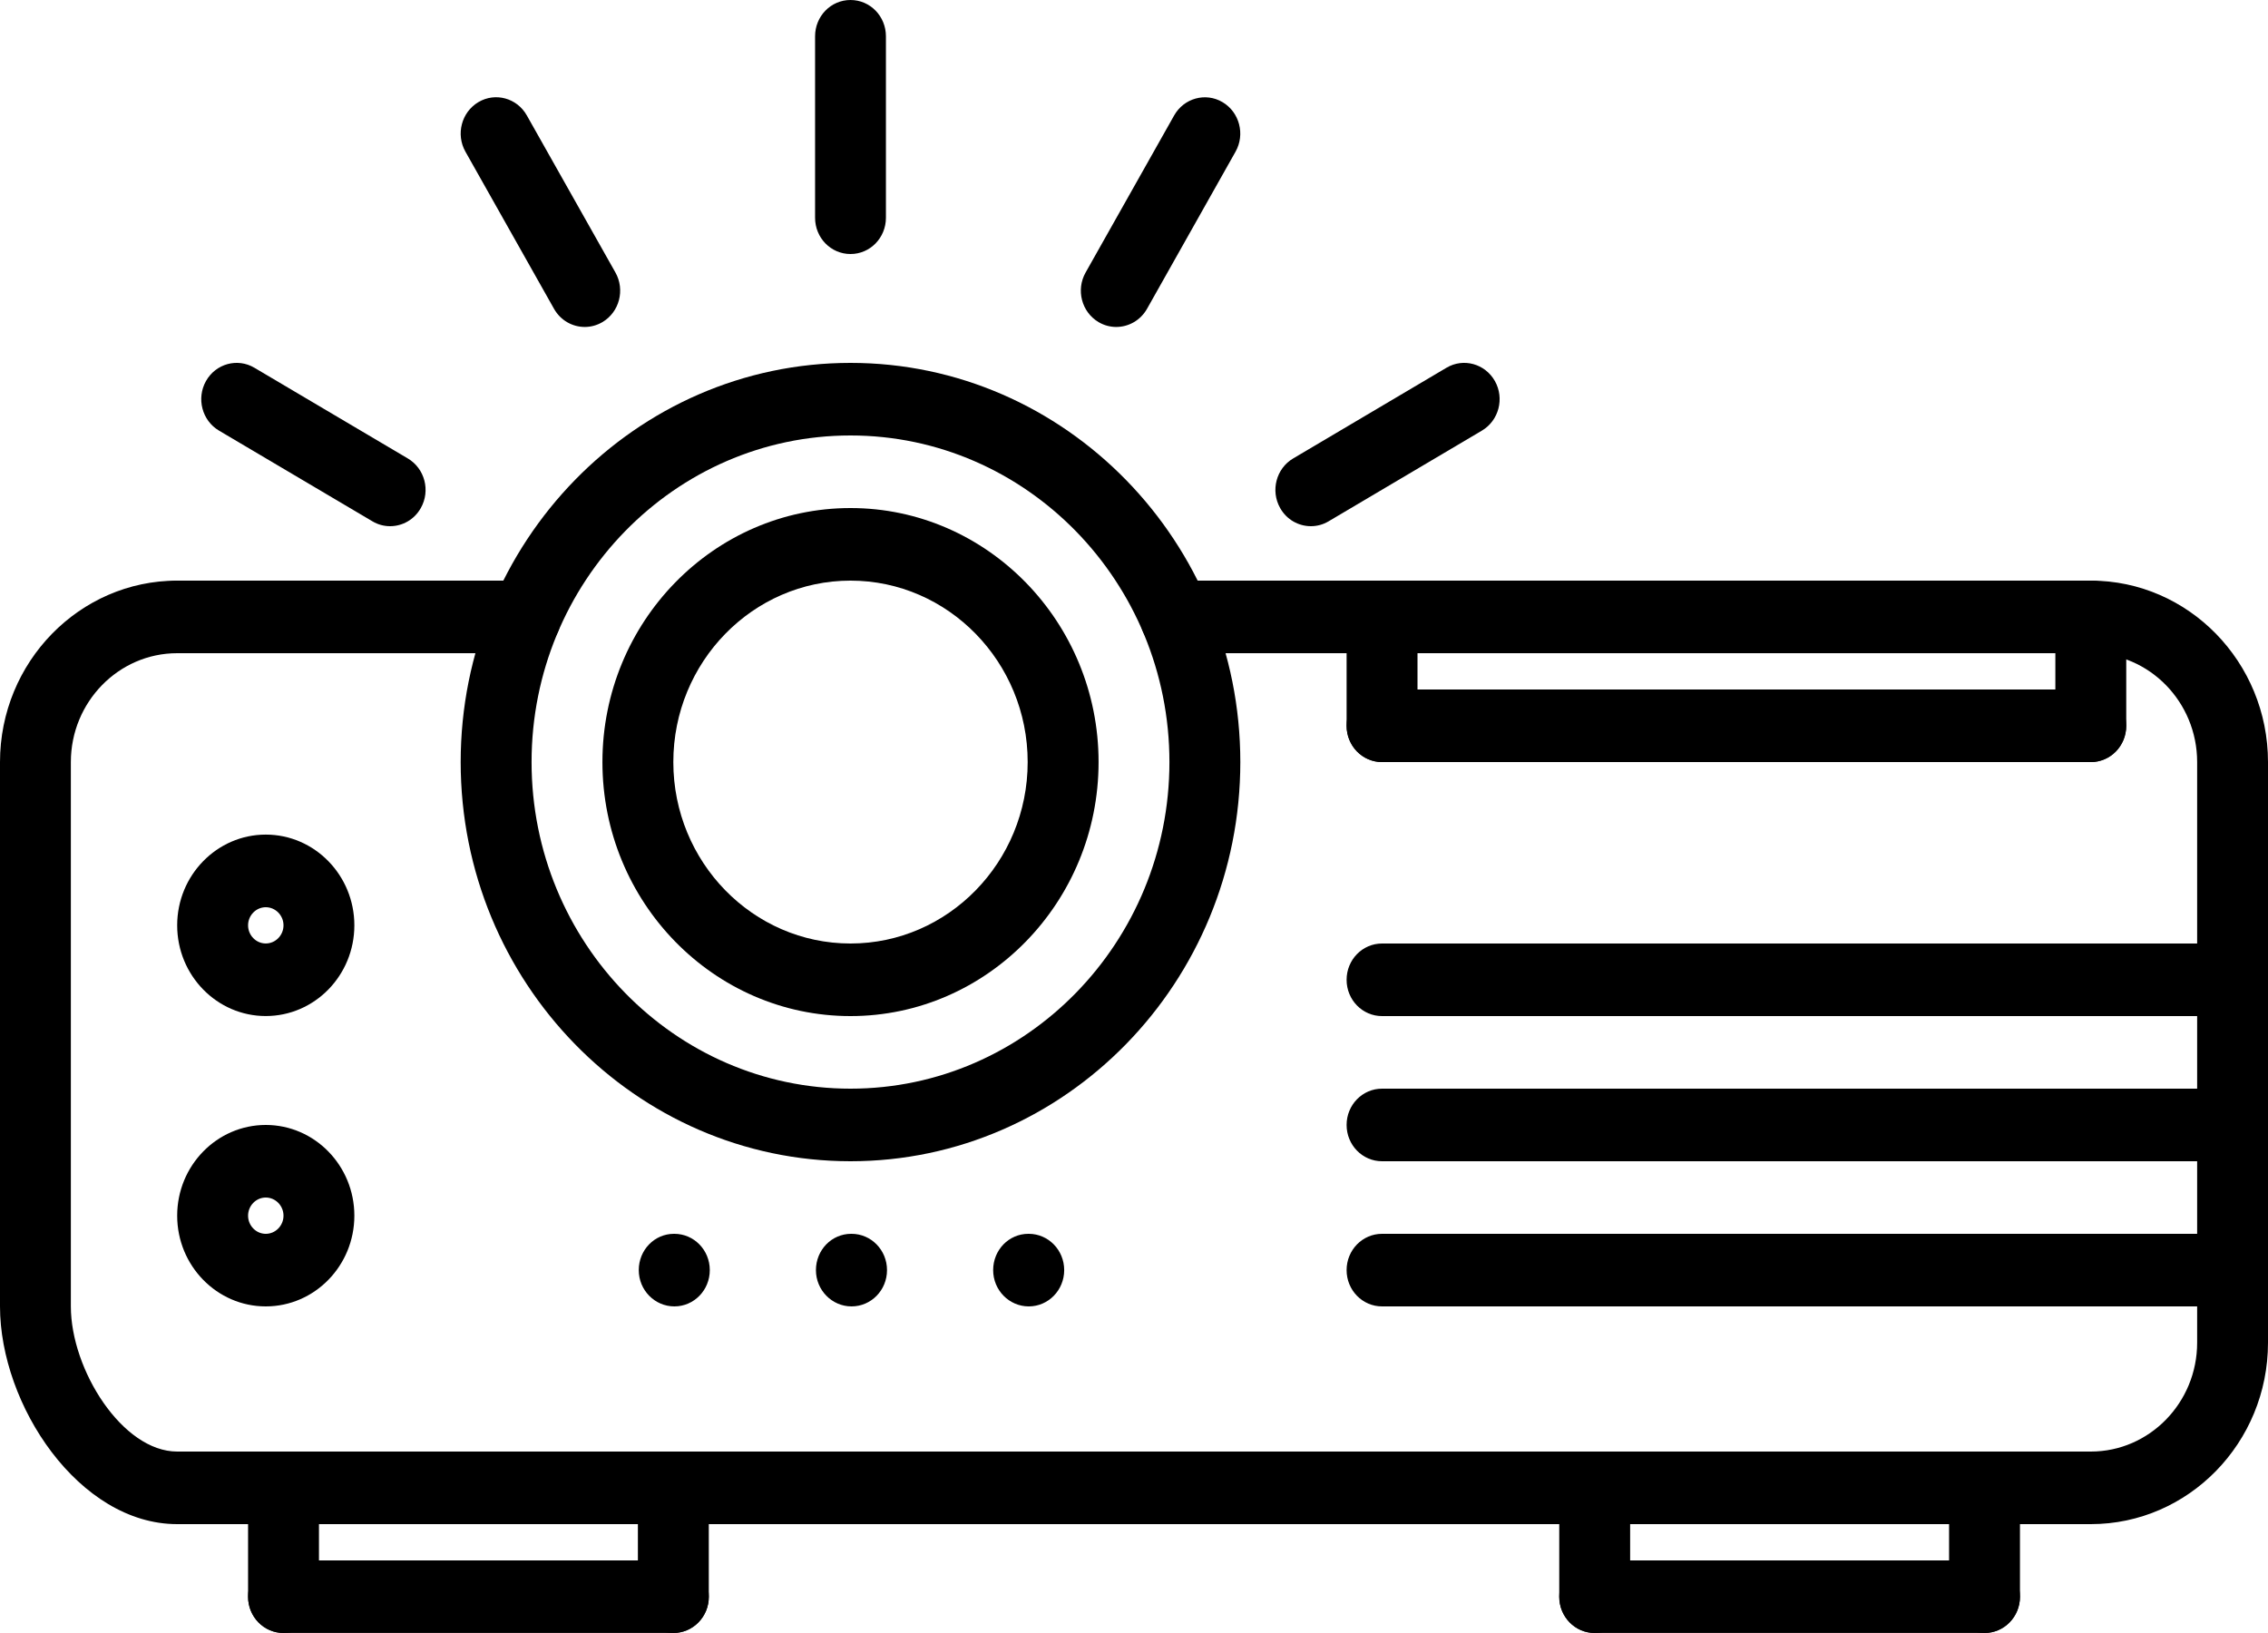
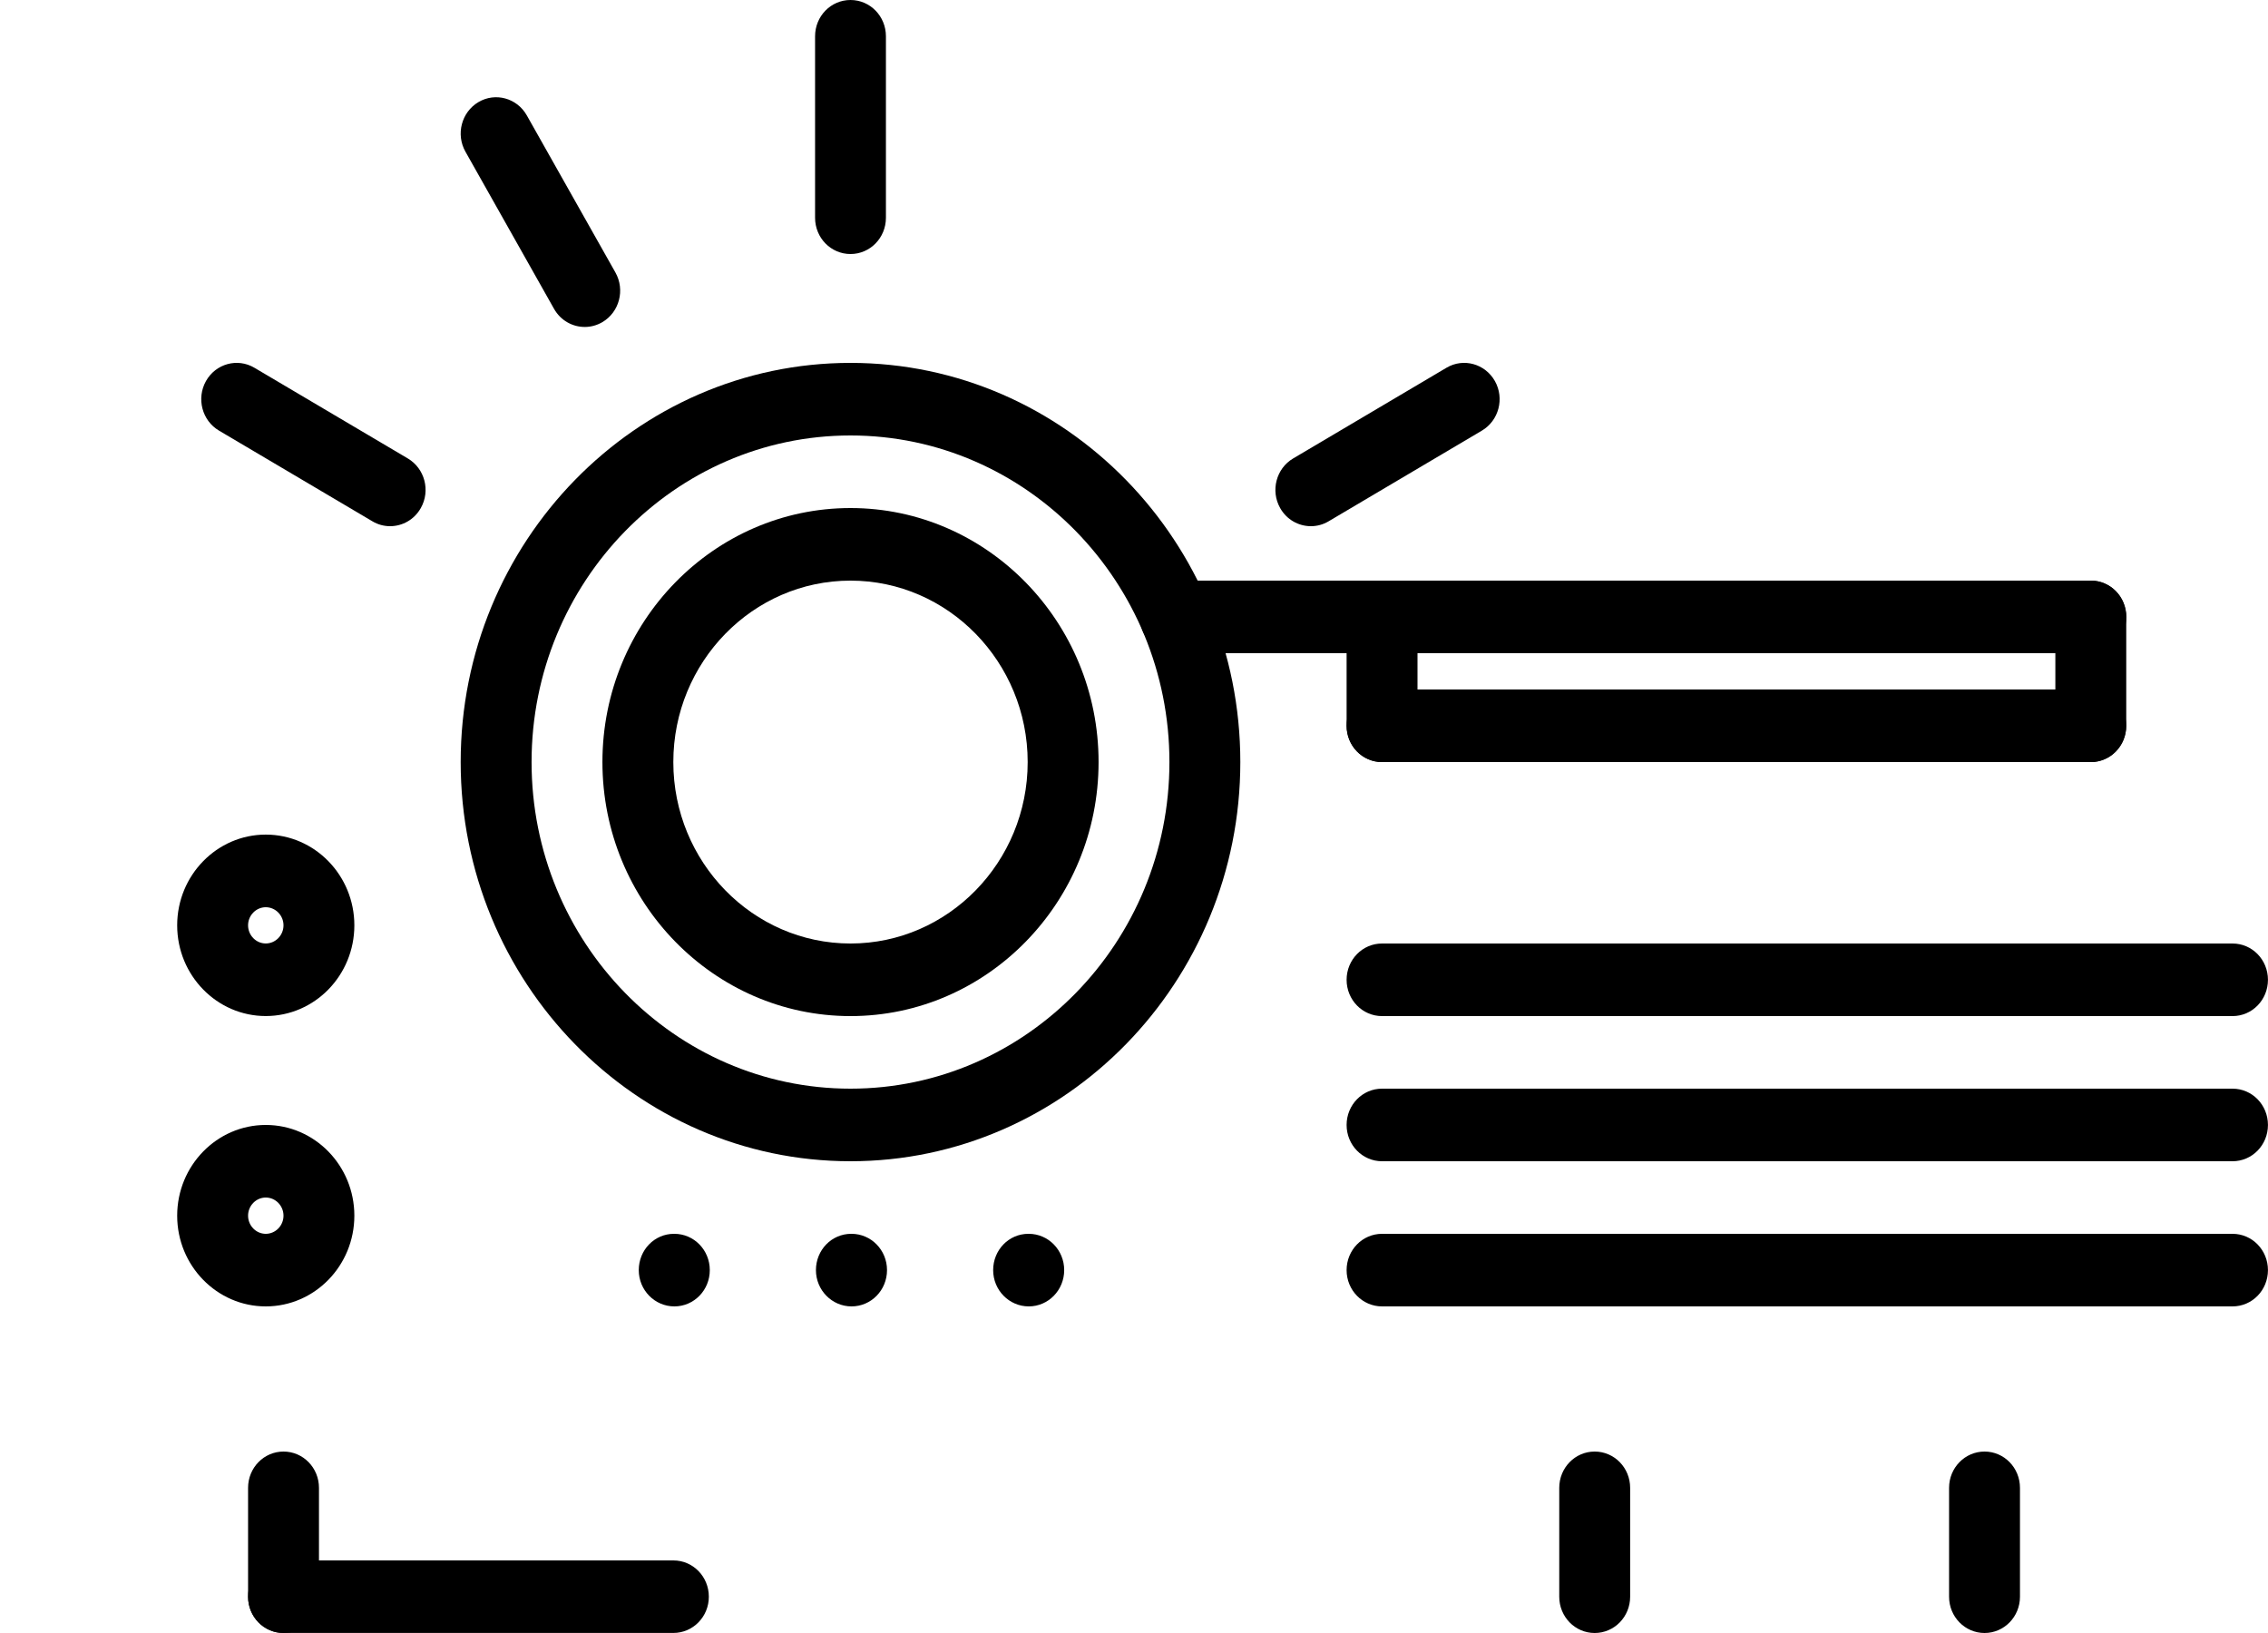
<svg xmlns="http://www.w3.org/2000/svg" width="50" height="36" viewBox="0 0 50 36" fill="none">
  <path d="M18.773 28.8C18.342 28.8 17.988 28.443 17.988 28C17.988 27.557 18.333 27.2 18.765 27.2H18.773C19.205 27.2 19.555 27.557 19.555 28C19.555 28.443 19.205 28.8 18.773 28.8Z" fill="black" />
  <path d="M22.68 28.8C22.248 28.8 21.895 28.443 21.895 28C21.895 27.557 22.239 27.2 22.671 27.2H22.68C23.111 27.2 23.461 27.557 23.461 28C23.461 28.443 23.111 28.8 22.68 28.8Z" fill="black" />
  <path d="M14.867 28.8C14.435 28.8 14.082 28.443 14.082 28C14.082 27.557 14.427 27.2 14.858 27.2H14.867C15.299 27.2 15.648 27.557 15.648 28C15.648 28.443 15.299 28.8 14.867 28.8Z" fill="black" />
-   <path d="M46.094 33.6H3.906C1.742 33.6 0 30.974 0 28.8V16.8C0 14.595 1.753 12.8 3.906 12.8C4.339 12.8 4.688 13.157 4.688 13.6C4.688 14.043 4.339 14.4 3.906 14.4C2.614 14.4 1.562 15.477 1.562 16.8V28.8C1.562 30.197 2.699 32 3.906 32H46.094C47.386 32 48.438 30.923 48.438 29.6V16.8C48.438 15.477 47.386 14.4 46.094 14.4C45.661 14.4 45.312 14.043 45.312 13.6C45.312 13.157 45.661 12.8 46.094 12.8C48.247 12.8 50 14.595 50 16.8V29.6C50 31.806 48.247 33.6 46.094 33.6Z" fill="black" />
  <path d="M18.75 25.6C14.012 25.6 10.156 21.652 10.156 16.8C10.156 11.948 14.012 8 18.75 8C23.488 8 27.344 11.948 27.344 16.8C27.344 21.652 23.488 25.6 18.75 25.6ZM18.75 9.6C14.873 9.6 11.719 12.83 11.719 16.8C11.719 20.77 14.873 24 18.75 24C22.627 24 25.781 20.77 25.781 16.8C25.781 12.83 22.627 9.6 18.75 9.6Z" fill="black" />
  <path d="M18.75 22.4C15.735 22.4 13.281 19.887 13.281 16.8C13.281 13.713 15.735 11.2 18.75 11.2C21.765 11.2 24.219 13.713 24.219 16.8C24.219 19.887 21.765 22.4 18.75 22.4ZM18.75 12.8C16.596 12.8 14.844 14.595 14.844 16.8C14.844 19.005 16.597 20.8 18.75 20.8C20.903 20.8 22.656 19.005 22.656 16.8C22.656 14.595 20.903 12.8 18.75 12.8Z" fill="black" />
  <path d="M5.859 22.399C4.782 22.399 3.906 21.503 3.906 20.399C3.906 19.297 4.782 18.399 5.859 18.399C6.937 18.399 7.812 19.297 7.812 20.399C7.812 21.503 6.937 22.399 5.859 22.399ZM5.859 20C5.645 20 5.469 20.18 5.469 20.399C5.469 20.619 5.645 20.799 5.859 20.799C6.074 20.799 6.25 20.619 6.25 20.399C6.25 20.18 6.074 20 5.859 20Z" fill="black" />
  <path d="M5.859 28.8C4.782 28.8 3.906 27.903 3.906 26.8C3.906 25.697 4.782 24.8 5.859 24.8C6.937 24.8 7.812 25.697 7.812 26.8C7.812 27.903 6.937 28.8 5.859 28.8ZM5.859 26.4C5.645 26.4 5.469 26.58 5.469 26.8C5.469 27.02 5.645 27.2 5.859 27.2C6.074 27.2 6.25 27.02 6.25 26.8C6.25 26.58 6.074 26.4 5.859 26.4Z" fill="black" />
  <path d="M30.468 16.8C30.036 16.8 29.687 16.443 29.687 16V13.6C29.687 13.157 30.036 12.8 30.468 12.8C30.901 12.8 31.25 13.157 31.25 13.6V16C31.25 16.443 30.901 16.8 30.468 16.8Z" fill="black" />
  <path d="M46.093 16.8H30.468C30.036 16.8 29.687 16.443 29.687 16C29.687 15.557 30.036 15.2 30.468 15.2H46.093C46.526 15.2 46.874 15.557 46.874 16C46.874 16.443 46.526 16.8 46.093 16.8Z" fill="black" />
  <path d="M46.094 16.8C45.661 16.8 45.312 16.443 45.312 16V13.6C45.312 13.157 45.661 12.8 46.094 12.8C46.526 12.8 46.875 13.157 46.875 13.6V16C46.875 16.443 46.526 16.8 46.094 16.8Z" fill="black" />
  <path d="M49.218 22.4H30.468C30.036 22.4 29.687 22.043 29.687 21.6C29.687 21.157 30.036 20.8 30.468 20.8H49.218C49.651 20.8 49.999 21.157 49.999 21.6C49.999 22.043 49.651 22.4 49.218 22.4Z" fill="black" />
  <path d="M49.218 25.6H30.468C30.036 25.6 29.687 25.243 29.687 24.8C29.687 24.357 30.036 24 30.468 24H49.218C49.651 24 49.999 24.357 49.999 24.8C49.999 25.243 49.651 25.6 49.218 25.6Z" fill="black" />
  <path d="M49.218 28.8H30.468C30.036 28.8 29.687 28.443 29.687 28C29.687 27.557 30.036 27.2 30.468 27.2H49.218C49.651 27.2 49.999 27.557 49.999 28C49.999 28.443 49.651 28.8 49.218 28.8Z" fill="black" />
  <path d="M6.25 36C5.818 36 5.469 35.643 5.469 35.2V32.8C5.469 32.357 5.818 32 6.25 32C6.683 32 7.032 32.357 7.032 32.8V35.2C7.032 35.643 6.683 36 6.25 36Z" fill="black" />
  <path d="M14.845 35.999H6.25C5.818 35.999 5.469 35.642 5.469 35.2C5.469 34.757 5.818 34.4 6.25 34.4H14.845C15.278 34.4 15.627 34.757 15.627 35.2C15.627 35.642 15.277 35.999 14.845 35.999Z" fill="black" />
-   <path d="M14.844 36C14.413 36 14.063 35.643 14.063 35.2V32.8C14.063 32.357 14.413 32 14.844 32C15.277 32 15.626 32.357 15.626 32.8V35.2C15.626 35.643 15.276 36 14.844 36Z" fill="black" />
  <path d="M35.156 36C34.724 36 34.375 35.643 34.375 35.2V32.8C34.375 32.357 34.724 32 35.156 32C35.589 32 35.938 32.357 35.938 32.8V35.2C35.938 35.643 35.589 36 35.156 36Z" fill="black" />
-   <path d="M43.751 35.999H35.156C34.724 35.999 34.375 35.642 34.375 35.2C34.375 34.757 34.724 34.4 35.156 34.4H43.751C44.184 34.4 44.532 34.757 44.532 35.2C44.532 35.642 44.183 35.999 43.751 35.999Z" fill="black" />
  <path d="M43.751 36C43.319 36 42.969 35.643 42.969 35.2V32.8C42.969 32.357 43.319 32 43.751 32C44.183 32 44.532 32.357 44.532 32.8V35.2C44.532 35.643 44.182 36 43.751 36Z" fill="black" />
-   <path d="M11.588 14.4H3.906C3.474 14.4 3.125 14.043 3.125 13.6C3.125 13.157 3.474 12.8 3.906 12.8H11.588C12.021 12.8 12.369 13.157 12.369 13.6C12.369 14.043 12.021 14.4 11.588 14.4Z" fill="black" />
  <path d="M46.094 14.4H25.913C25.481 14.4 25.131 14.043 25.131 13.6C25.131 13.157 25.481 12.8 25.913 12.8H46.094C46.527 12.8 46.876 13.157 46.876 13.6C46.876 14.043 46.527 14.4 46.094 14.4Z" fill="black" />
  <path d="M18.75 5.6C18.317 5.6 17.969 5.243 17.969 4.8V0.8C17.969 0.357 18.317 0 18.75 0C19.183 0 19.531 0.357 19.531 0.8V4.8C19.531 5.243 19.183 5.6 18.75 5.6Z" fill="black" />
  <path d="M12.892 7.208C12.621 7.208 12.359 7.065 12.214 6.808L10.261 3.344C10.045 2.961 10.174 2.472 10.547 2.251C10.92 2.03 11.398 2.161 11.614 2.544L13.568 6.008C13.783 6.391 13.655 6.88 13.281 7.101C13.158 7.173 13.025 7.208 12.892 7.208Z" fill="black" />
  <path d="M8.6 11.6C8.467 11.6 8.334 11.566 8.211 11.493L4.828 9.493C4.454 9.272 4.326 8.783 4.541 8.4C4.757 8.017 5.235 7.886 5.608 8.107L8.991 10.107C9.365 10.328 9.494 10.818 9.277 11.2C9.133 11.457 8.87 11.6 8.6 11.6Z" fill="black" />
  <path d="M28.9 11.6C28.629 11.6 28.366 11.457 28.222 11.2C28.006 10.817 28.135 10.328 28.508 10.107L31.889 8.107C32.262 7.886 32.739 8.017 32.956 8.4C33.172 8.783 33.043 9.272 32.67 9.493L29.289 11.493C29.166 11.566 29.032 11.6 28.9 11.6Z" fill="black" />
-   <path d="M24.608 7.208C24.476 7.208 24.342 7.174 24.219 7.101C23.845 6.88 23.717 6.39 23.933 6.008L25.885 2.545C26.101 2.163 26.579 2.031 26.952 2.252C27.326 2.473 27.454 2.963 27.238 3.345L25.287 6.808C25.142 7.064 24.879 7.208 24.608 7.208Z" fill="black" />
</svg>